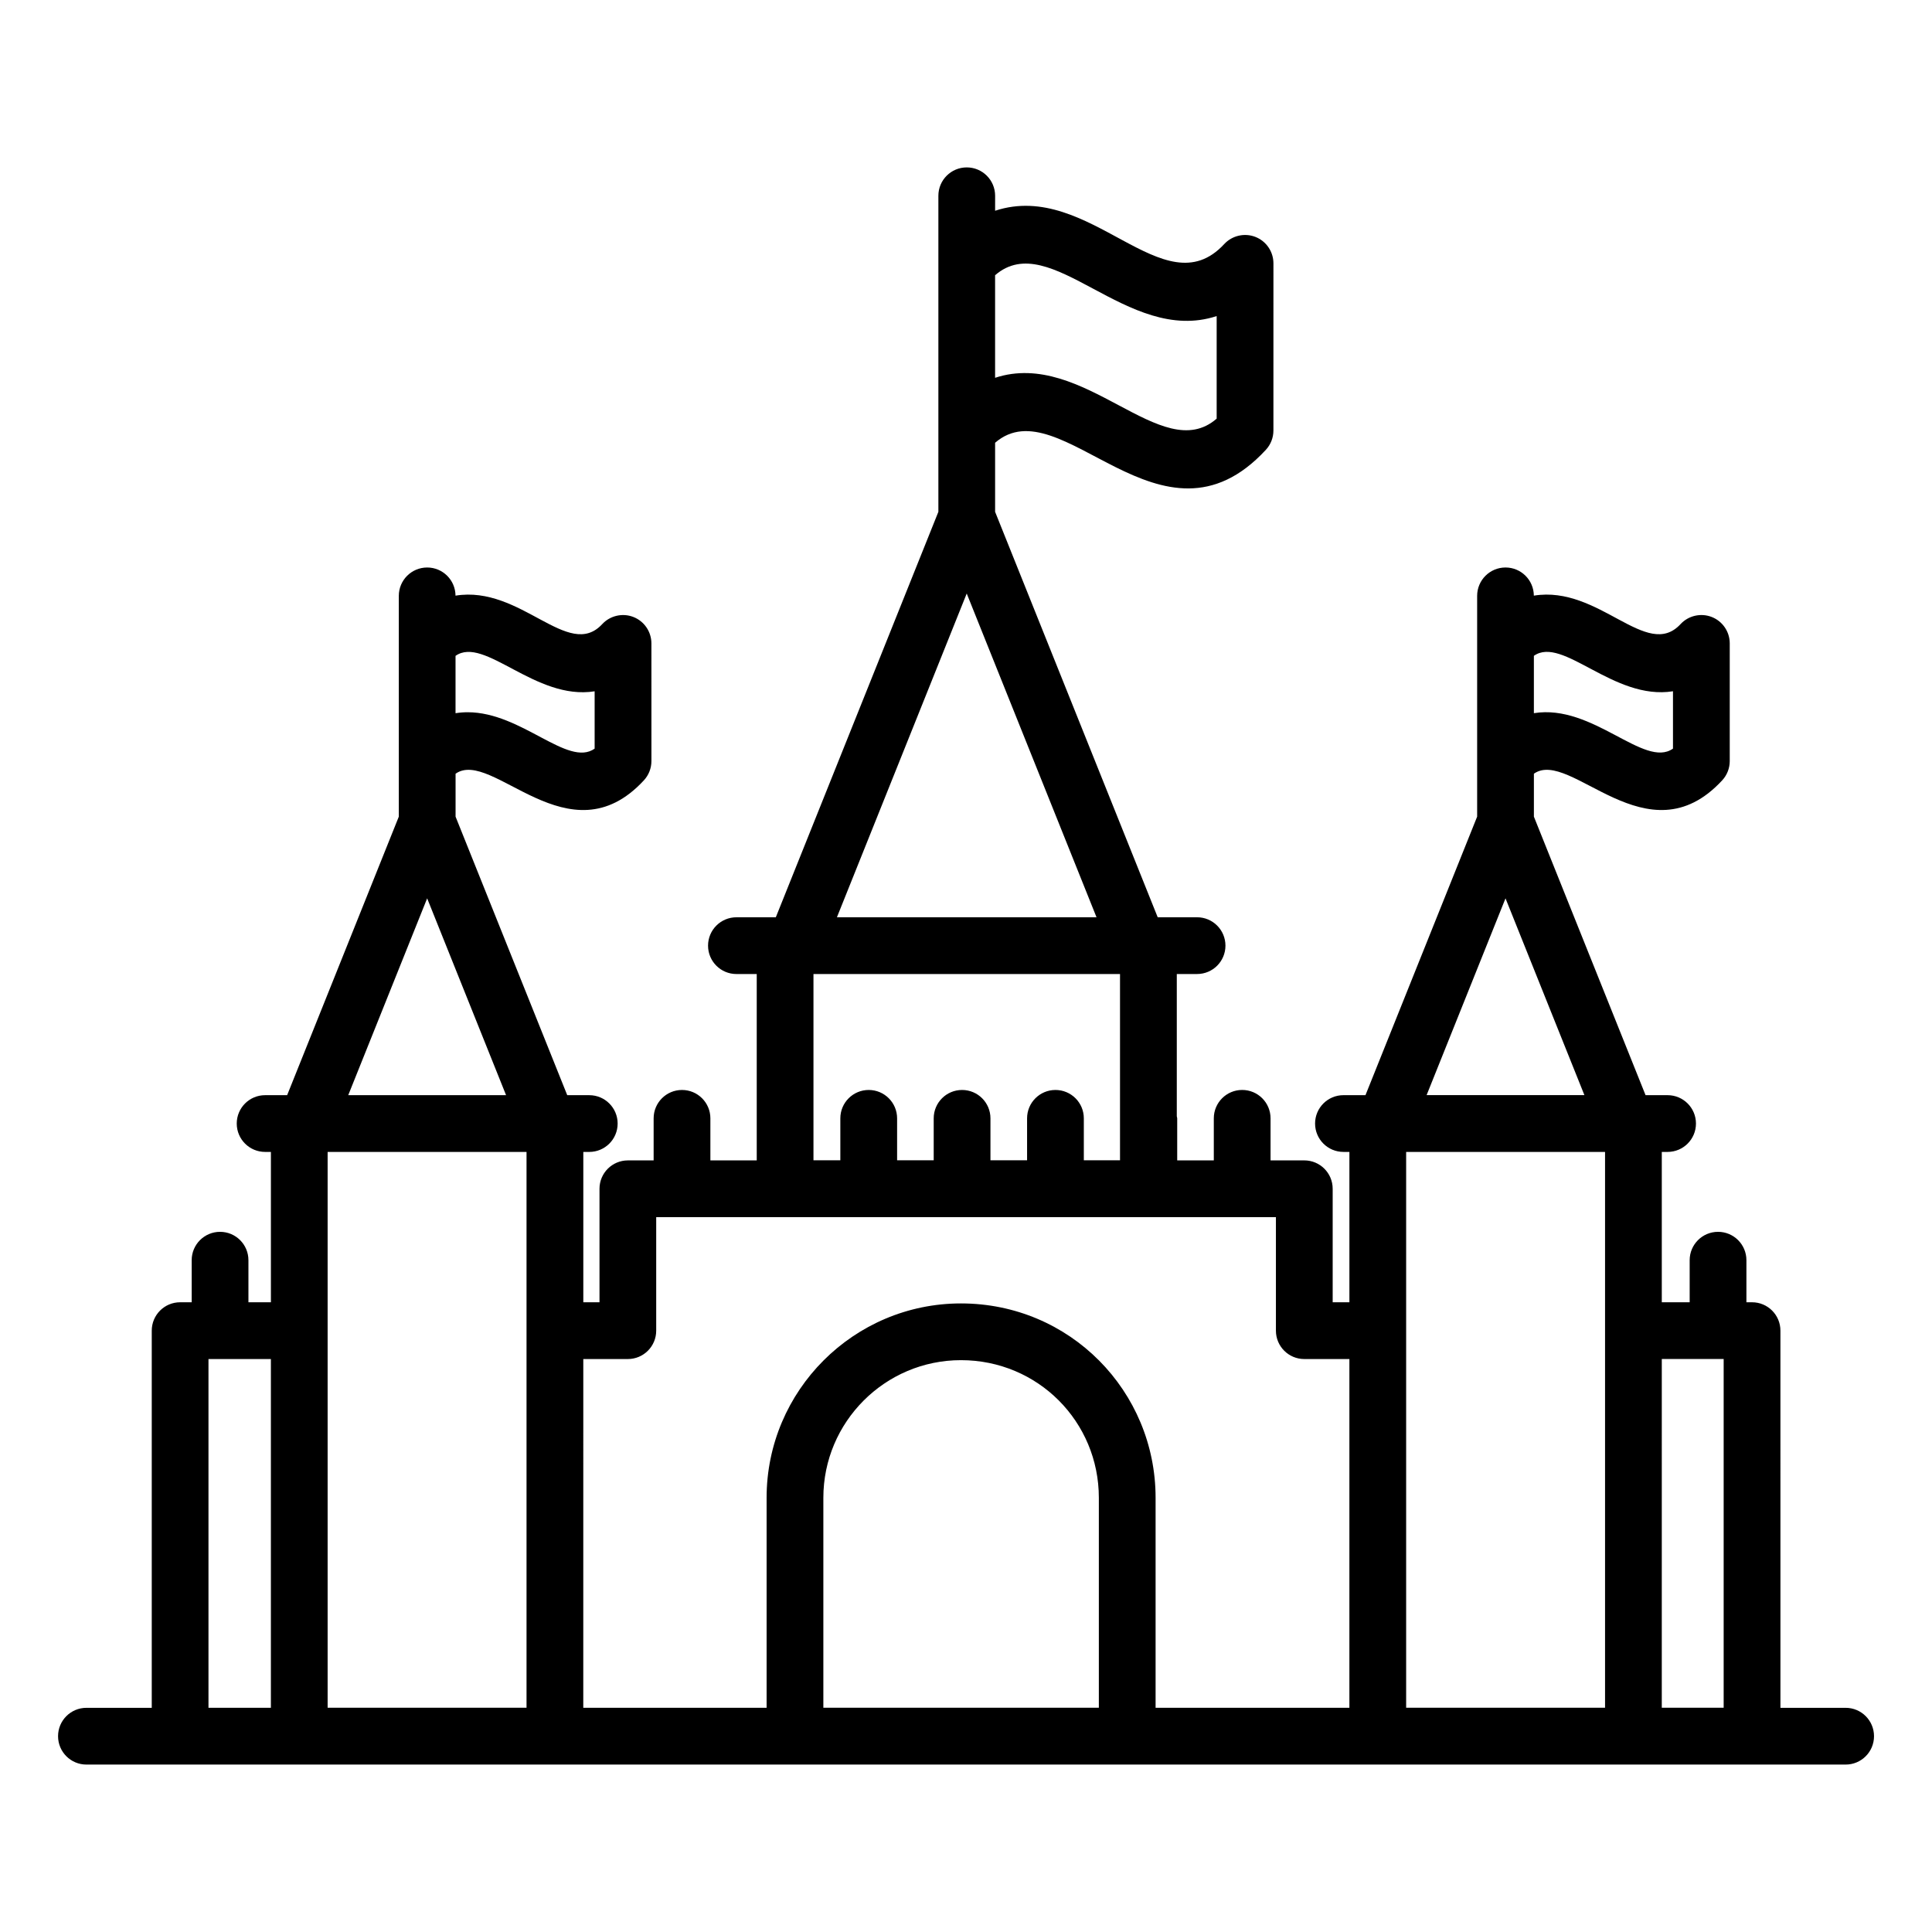
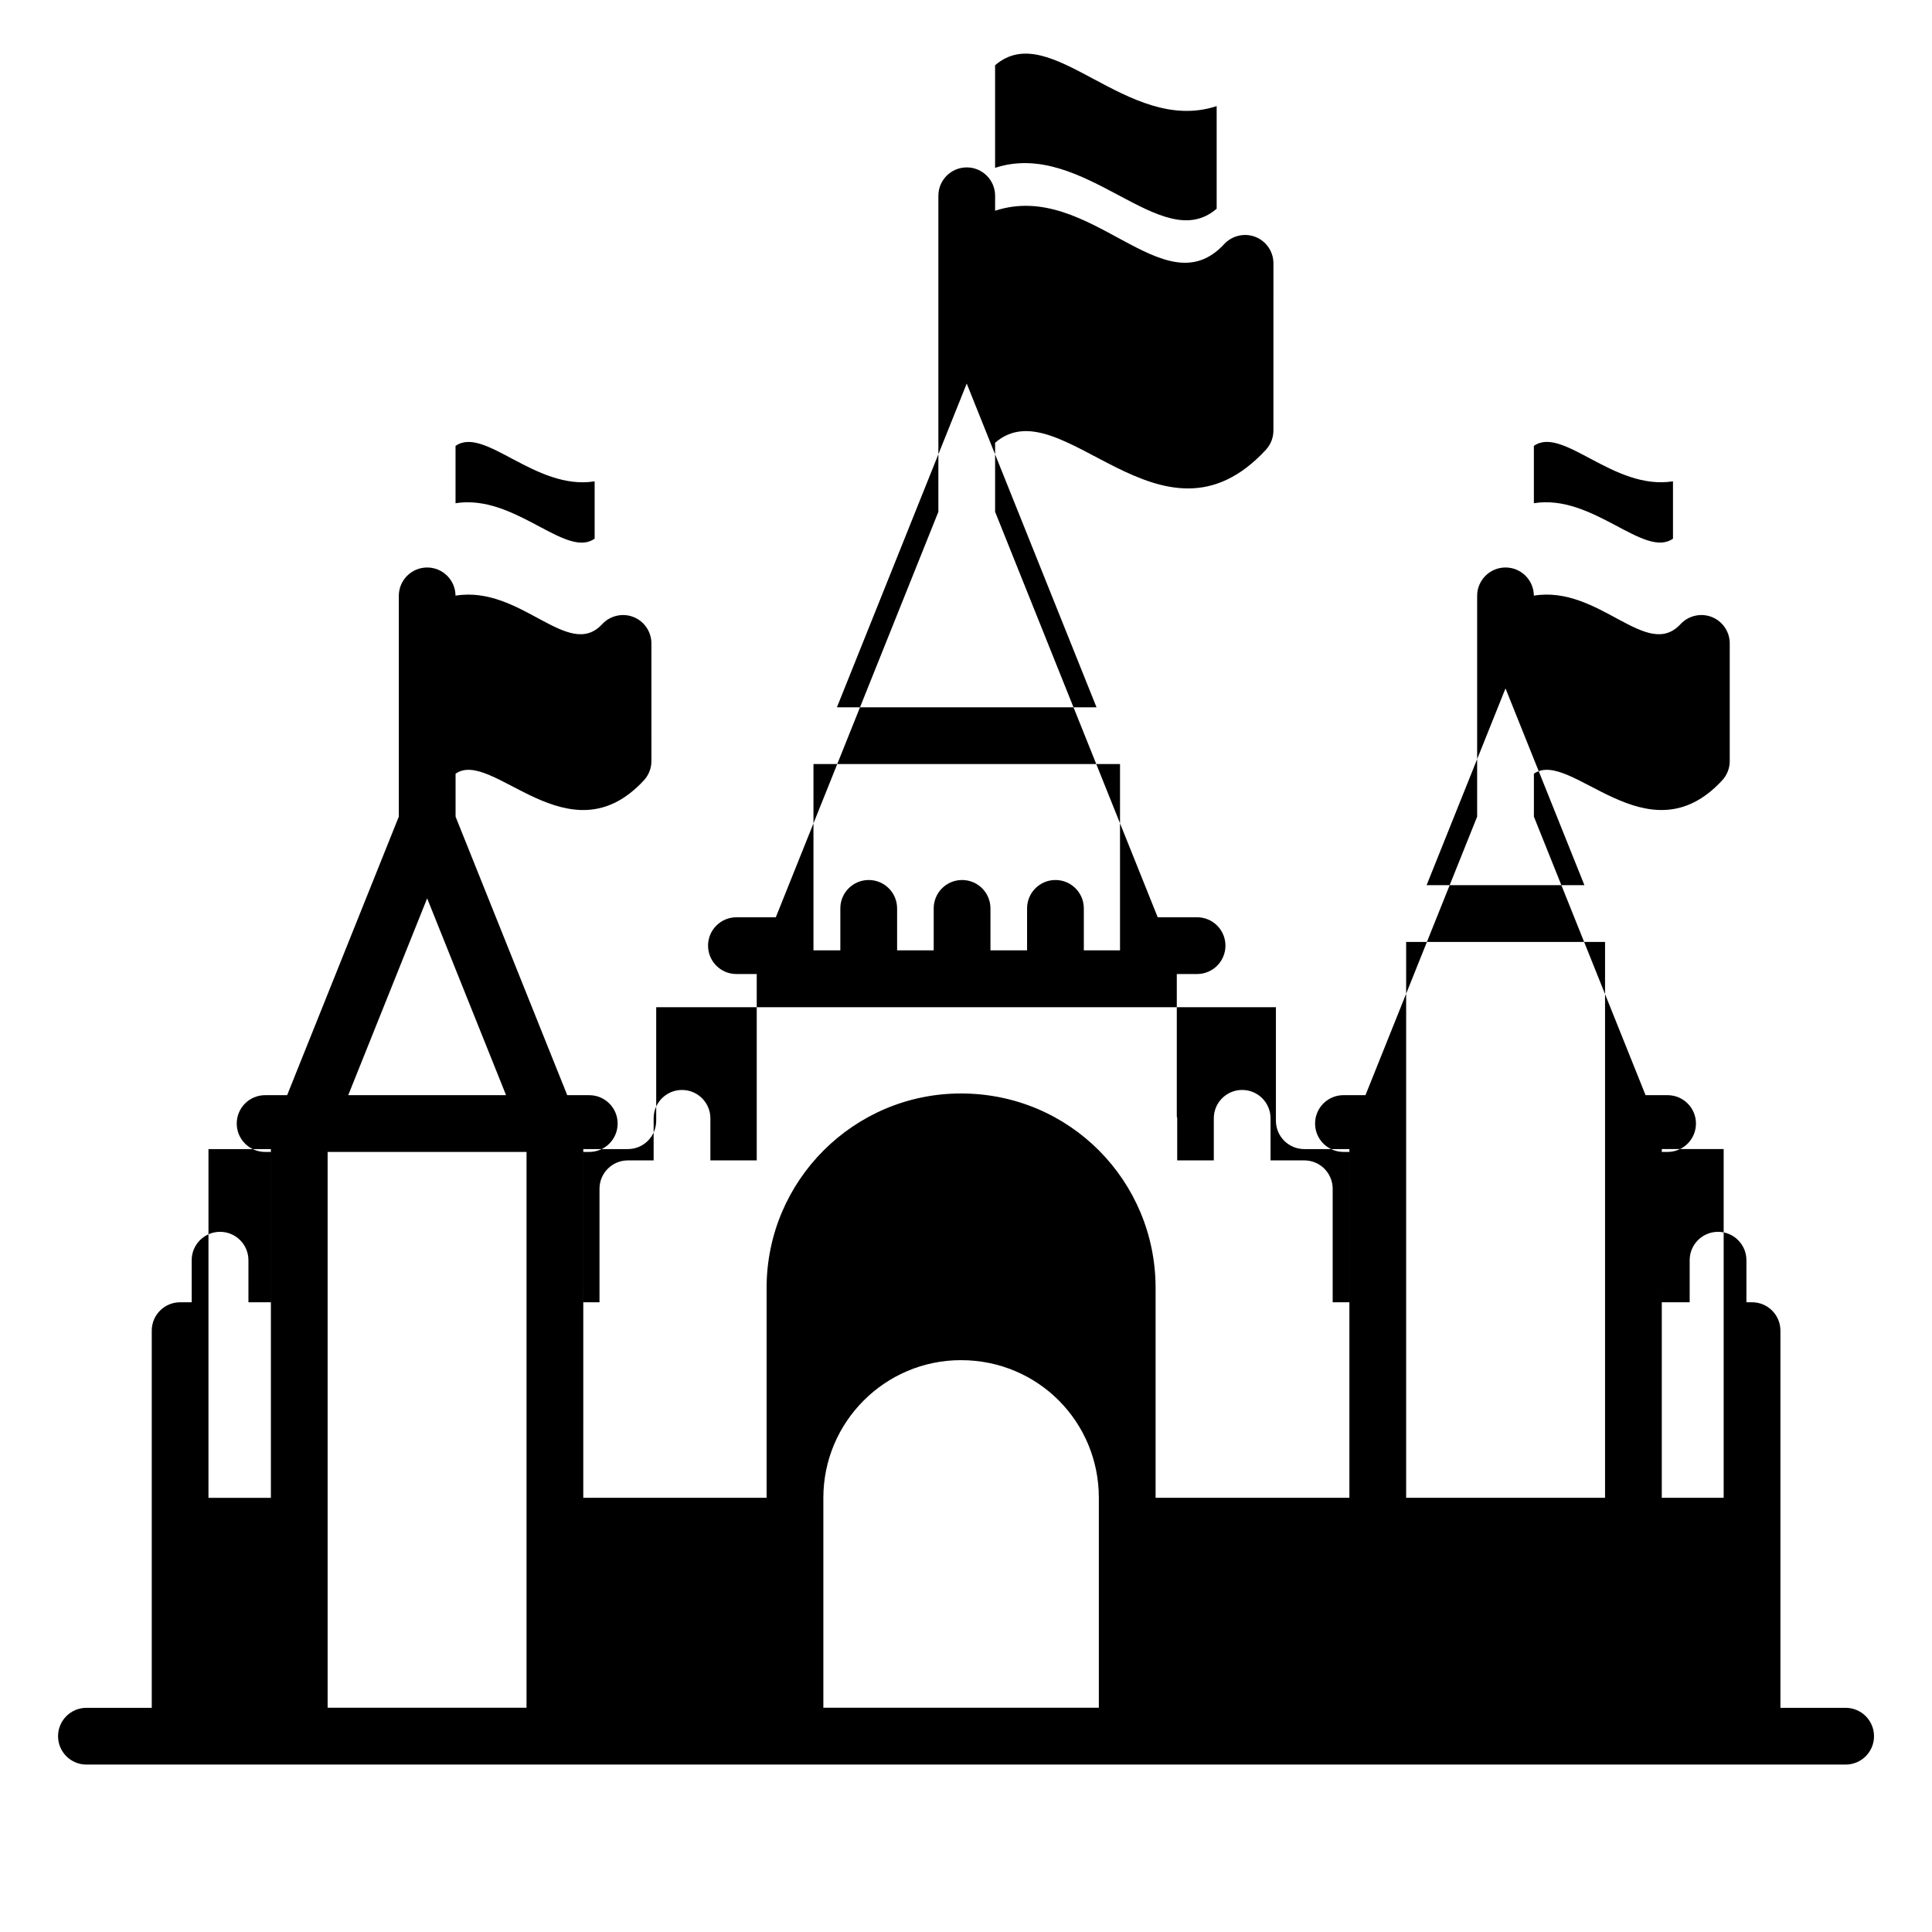
<svg xmlns="http://www.w3.org/2000/svg" fill="#000000" width="800px" height="800px" version="1.1" viewBox="144 144 512 512">
-   <path d="m633.11 596.59h-17.277l-0.004-99.957c0-4.156-3.363-7.519-7.519-7.519h-1.492v-11.148c0-4.156-3.363-7.519-7.519-7.519s-7.519 3.363-7.519 7.519v11.148h-7.387v-39.844h1.535c4.156 0 7.519-3.363 7.519-7.519s-3.363-7.519-7.519-7.519h-5.836l-29.594-73.812v-11.379c9.672-6.828 30.043 23.238 49.906 1.754 1.285-1.387 1.996-3.211 1.996-5.106v-31.184c0-3.09-1.895-5.875-4.781-7.004-2.863-1.109-6.152-0.375-8.262 1.902-8.996 9.715-21.531-10.383-38.871-7.551-0.035-4.129-3.371-7.461-7.508-7.461-4.156 0-7.519 3.363-7.519 7.519v58.508l-29.594 73.812h-5.836c-4.156 0-7.519 3.363-7.519 7.519s3.363 7.519 7.519 7.519h1.578v39.844h-4.434v-30.078c0-4.156-3.363-7.519-7.519-7.519h-8.945v-11.148c0-4.156-3.363-7.519-7.519-7.519s-7.519 3.363-7.519 7.519v11.148h-9.699v-11.148c0-0.195-0.094-0.355-0.109-0.547v-37.695h5.375c4.156 0 7.519-3.363 7.519-7.519s-3.363-7.519-7.519-7.519h-10.434l-43.09-107.45v-18.301c17.453-15.129 44.043 31.867 71.758 1.863 1.285-1.387 1.996-3.211 1.996-5.106l0.004-44.309c0-3.09-1.895-5.875-4.781-7.004-2.856-1.109-6.152-0.375-8.262 1.902-16.059 17.344-35.559-17.113-60.715-8.832l0.004-3.969c0-4.156-3.363-7.519-7.519-7.519s-7.519 3.363-7.519 7.519v83.754l-43.078 107.45-10.441 0.004c-4.156 0-7.519 3.363-7.519 7.519s3.363 7.519 7.519 7.519h5.383v49.391h-12.285v-11.148c0-4.156-3.363-7.519-7.519-7.519s-7.519 3.363-7.519 7.519v11.148h-6.828c-4.156 0-7.519 3.363-7.519 7.519v30.078h-4.289v-39.844h1.578c4.156 0 7.519-3.363 7.519-7.519s-3.363-7.519-7.519-7.519h-5.836l-29.594-73.812v-11.379c9.672-6.828 30.043 23.238 49.906 1.754 1.285-1.387 1.996-3.211 1.996-5.106l-0.004-31.184c0-3.09-1.895-5.875-4.781-7.004-2.856-1.109-6.152-0.375-8.262 1.902-8.996 9.715-21.531-10.383-38.871-7.551-0.035-4.129-3.371-7.461-7.508-7.461-4.156 0-7.519 3.363-7.519 7.519v58.508l-29.594 73.812h-5.836c-4.156 0-7.519 3.363-7.519 7.519s3.363 7.519 7.519 7.519h1.535v39.844h-5.957v-11.148c0-4.156-3.363-7.519-7.519-7.519s-7.519 3.363-7.519 7.519v11.148h-3.062c-4.156 0-7.519 3.363-7.519 7.519v99.957h-17.312c-4.156 0-7.519 3.363-7.519 7.519s3.363 7.519 7.519 7.519h466.21c4.156 0 7.519-3.363 7.519-7.519s-3.363-7.519-7.519-7.519zm-375.91-214.52 20.91 52.152h-41.82zm26.336 67.199v147.3h-52.711v-147.3zm151.67 147.3h-73.008v-55.641c0-20.113 16.359-36.473 36.469-36.473 20.402 0 36.539 16.32 36.539 36.473zm107.77-214.5 20.91 52.152h-41.82zm26.379 67.199v147.3h-52.711v-147.3zm31.434 54.883v92.414h-16.398l0.004-92.414zm-13.43-176.96v15.199c-7.625 5.375-21.227-11.945-36.863-9.391v-15.199c7.66-5.402 21.109 11.914 36.863 9.391zm-213.14 105.66c-4.156 0-7.519 3.363-7.519 7.519v11.117h-7.121v-49.363h81.238v49.363h-9.59v-11.117c0-4.156-3.363-7.519-7.519-7.519s-7.519 3.363-7.519 7.519v11.117h-9.707v-11.117c0-4.156-3.363-7.519-7.519-7.519s-7.519 3.363-7.519 7.519v11.117h-9.699v-11.117c-0.004-4.156-3.367-7.519-7.523-7.519zm92.211-205.09v27.184c-14.621 12.711-35.086-18.59-58.719-10.824v-27.184c14.719-12.75 34.961 18.641 58.719 10.824zm-66.238 73.527 34.402 85.801h-68.801zm-89.809 202.87c4.156 0 7.519-3.363 7.519-7.519v-30.078h164.23v30.078c0 4.156 3.363 7.519 7.519 7.519h11.953v92.414h-51.359v-55.641c0-28.246-22.668-51.512-51.578-51.512-28.402 0-51.508 23.109-51.508 51.512v55.641h-48.582l0.004-92.414zm-8.797-176.96v15.199c-7.121 5.019-19.305-9.648-33.641-9.648-1.066 0-2.144 0.082-3.223 0.258v-15.199c7.641-5.398 21.148 11.902 36.863 9.391zm-85.797 269.38h-16.539v-92.414h16.539z" />
+   <path d="m633.11 596.59h-17.277l-0.004-99.957c0-4.156-3.363-7.519-7.519-7.519h-1.492v-11.148c0-4.156-3.363-7.519-7.519-7.519s-7.519 3.363-7.519 7.519v11.148h-7.387v-39.844h1.535c4.156 0 7.519-3.363 7.519-7.519s-3.363-7.519-7.519-7.519h-5.836l-29.594-73.812v-11.379c9.672-6.828 30.043 23.238 49.906 1.754 1.285-1.387 1.996-3.211 1.996-5.106v-31.184c0-3.09-1.895-5.875-4.781-7.004-2.863-1.109-6.152-0.375-8.262 1.902-8.996 9.715-21.531-10.383-38.871-7.551-0.035-4.129-3.371-7.461-7.508-7.461-4.156 0-7.519 3.363-7.519 7.519v58.508l-29.594 73.812h-5.836c-4.156 0-7.519 3.363-7.519 7.519s3.363 7.519 7.519 7.519h1.578v39.844h-4.434v-30.078c0-4.156-3.363-7.519-7.519-7.519h-8.945v-11.148c0-4.156-3.363-7.519-7.519-7.519s-7.519 3.363-7.519 7.519v11.148h-9.699v-11.148c0-0.195-0.094-0.355-0.109-0.547v-37.695h5.375c4.156 0 7.519-3.363 7.519-7.519s-3.363-7.519-7.519-7.519h-10.434l-43.09-107.45v-18.301c17.453-15.129 44.043 31.867 71.758 1.863 1.285-1.387 1.996-3.211 1.996-5.106l0.004-44.309c0-3.09-1.895-5.875-4.781-7.004-2.856-1.109-6.152-0.375-8.262 1.902-16.059 17.344-35.559-17.113-60.715-8.832l0.004-3.969c0-4.156-3.363-7.519-7.519-7.519s-7.519 3.363-7.519 7.519v83.754l-43.078 107.45-10.441 0.004c-4.156 0-7.519 3.363-7.519 7.519s3.363 7.519 7.519 7.519h5.383v49.391h-12.285v-11.148c0-4.156-3.363-7.519-7.519-7.519s-7.519 3.363-7.519 7.519v11.148h-6.828c-4.156 0-7.519 3.363-7.519 7.519v30.078h-4.289v-39.844h1.578c4.156 0 7.519-3.363 7.519-7.519s-3.363-7.519-7.519-7.519h-5.836l-29.594-73.812v-11.379c9.672-6.828 30.043 23.238 49.906 1.754 1.285-1.387 1.996-3.211 1.996-5.106l-0.004-31.184c0-3.09-1.895-5.875-4.781-7.004-2.856-1.109-6.152-0.375-8.262 1.902-8.996 9.715-21.531-10.383-38.871-7.551-0.035-4.129-3.371-7.461-7.508-7.461-4.156 0-7.519 3.363-7.519 7.519v58.508l-29.594 73.812h-5.836c-4.156 0-7.519 3.363-7.519 7.519s3.363 7.519 7.519 7.519h1.535v39.844h-5.957v-11.148c0-4.156-3.363-7.519-7.519-7.519s-7.519 3.363-7.519 7.519v11.148h-3.062c-4.156 0-7.519 3.363-7.519 7.519v99.957h-17.312c-4.156 0-7.519 3.363-7.519 7.519s3.363 7.519 7.519 7.519h466.21c4.156 0 7.519-3.363 7.519-7.519s-3.363-7.519-7.519-7.519zm-375.91-214.52 20.91 52.152h-41.82zm26.336 67.199v147.3h-52.711v-147.3zm151.67 147.3h-73.008v-55.641c0-20.113 16.359-36.473 36.469-36.473 20.402 0 36.539 16.32 36.539 36.473m107.77-214.5 20.91 52.152h-41.82zm26.379 67.199v147.3h-52.711v-147.3zm31.434 54.883v92.414h-16.398l0.004-92.414zm-13.43-176.96v15.199c-7.625 5.375-21.227-11.945-36.863-9.391v-15.199c7.66-5.402 21.109 11.914 36.863 9.391zm-213.14 105.66c-4.156 0-7.519 3.363-7.519 7.519v11.117h-7.121v-49.363h81.238v49.363h-9.59v-11.117c0-4.156-3.363-7.519-7.519-7.519s-7.519 3.363-7.519 7.519v11.117h-9.707v-11.117c0-4.156-3.363-7.519-7.519-7.519s-7.519 3.363-7.519 7.519v11.117h-9.699v-11.117c-0.004-4.156-3.367-7.519-7.523-7.519zm92.211-205.09v27.184c-14.621 12.711-35.086-18.59-58.719-10.824v-27.184c14.719-12.75 34.961 18.641 58.719 10.824zm-66.238 73.527 34.402 85.801h-68.801zm-89.809 202.87c4.156 0 7.519-3.363 7.519-7.519v-30.078h164.23v30.078c0 4.156 3.363 7.519 7.519 7.519h11.953v92.414h-51.359v-55.641c0-28.246-22.668-51.512-51.578-51.512-28.402 0-51.508 23.109-51.508 51.512v55.641h-48.582l0.004-92.414zm-8.797-176.96v15.199c-7.121 5.019-19.305-9.648-33.641-9.648-1.066 0-2.144 0.082-3.223 0.258v-15.199c7.641-5.398 21.148 11.902 36.863 9.391zm-85.797 269.38h-16.539v-92.414h16.539z" />
</svg>